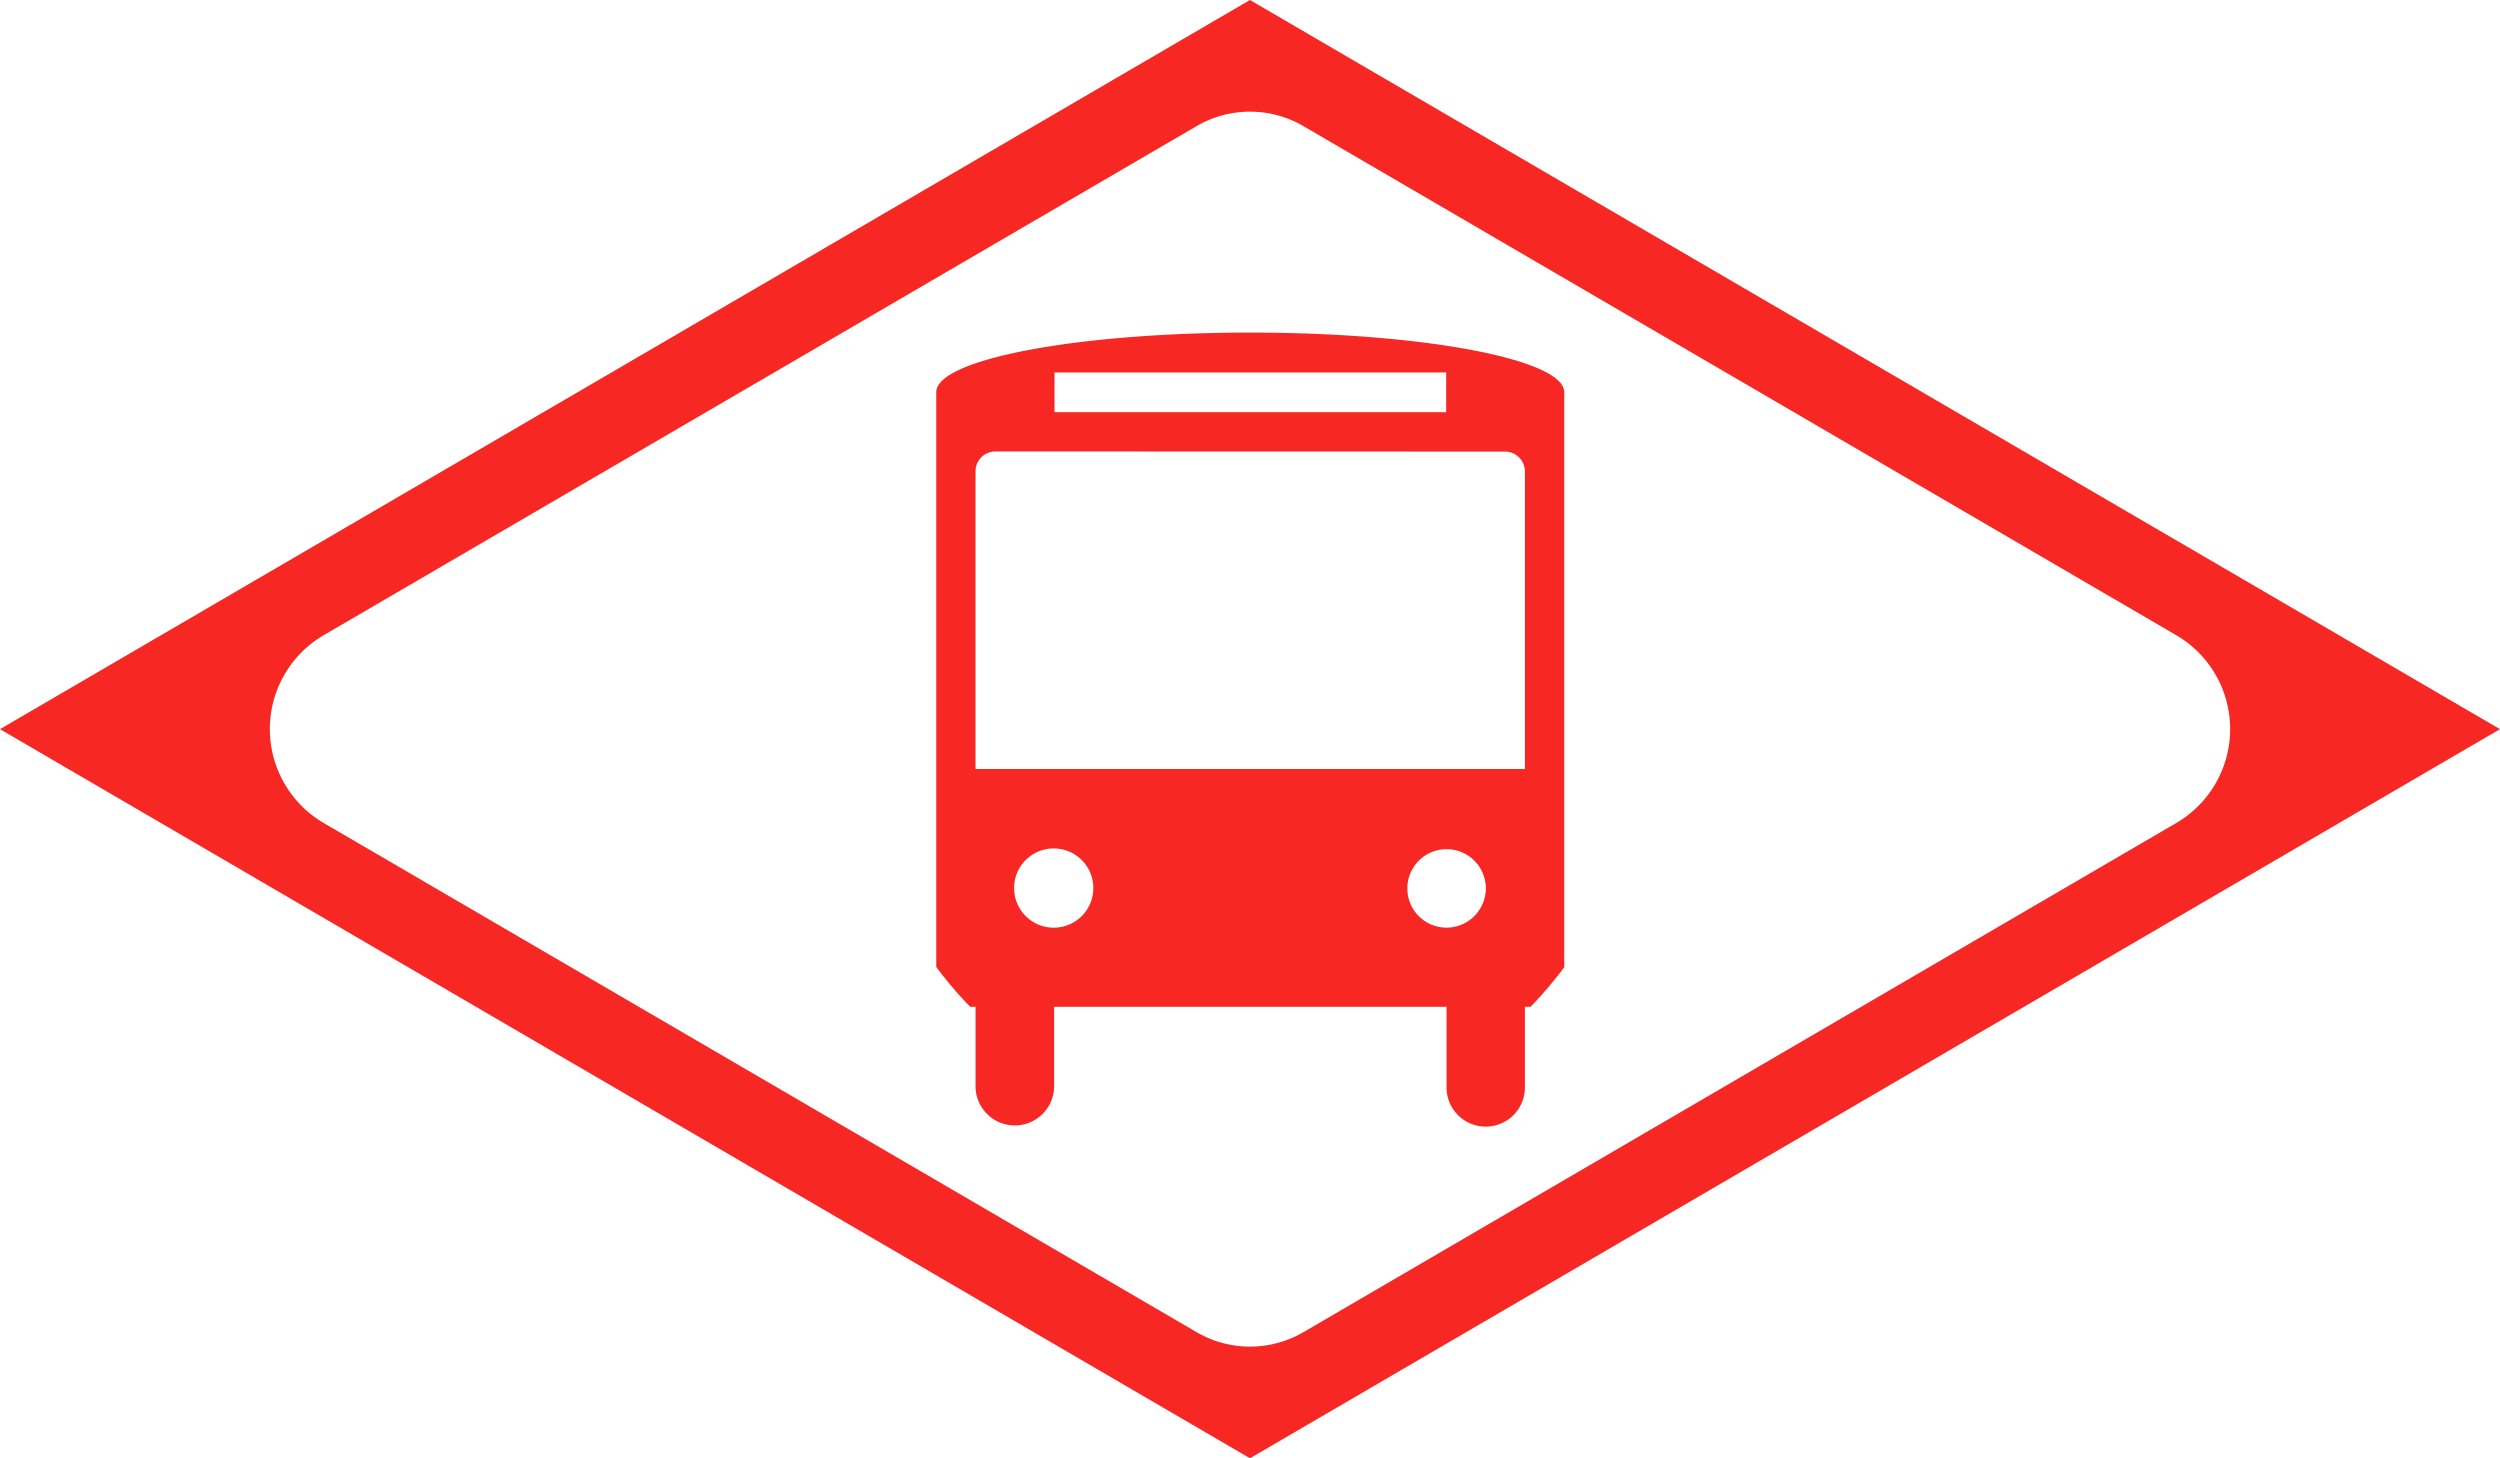
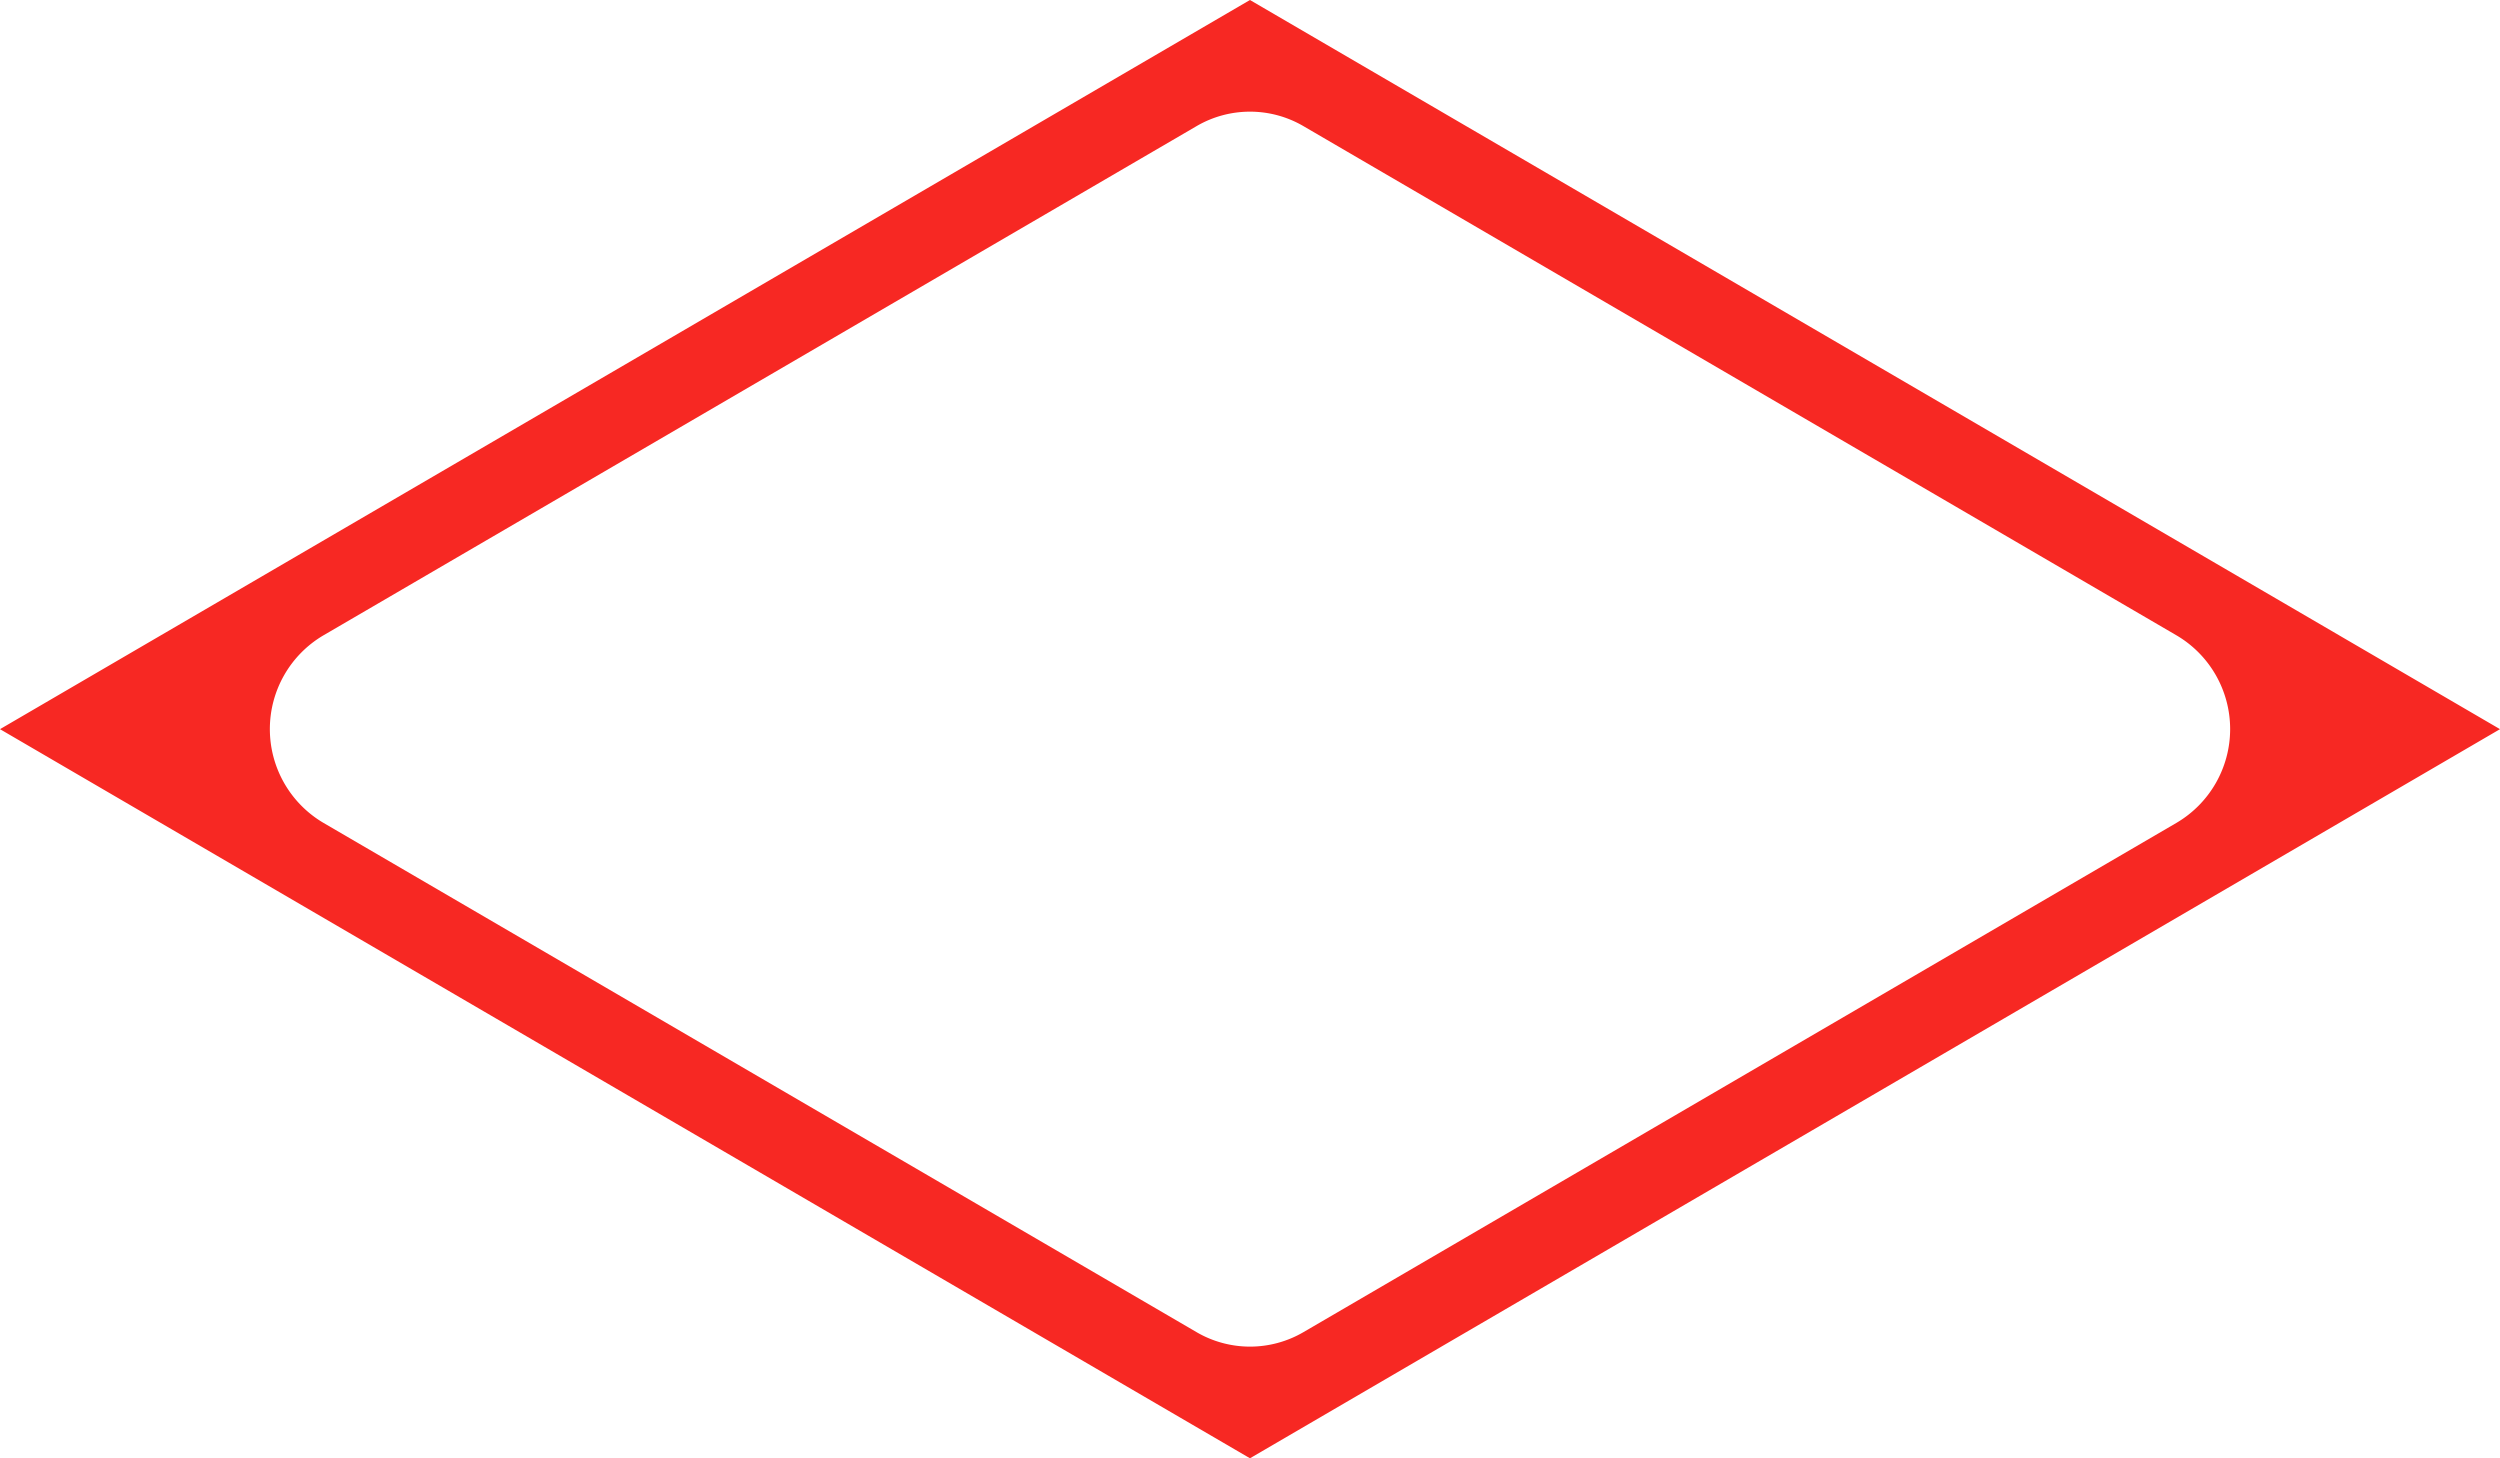
<svg xmlns="http://www.w3.org/2000/svg" width="61.156" height="35.673" viewBox="0 0 61.156 35.673">
  <g id="Grupo_1533" data-name="Grupo 1533" transform="translate(-86.023 -446.689)">
    <path id="Trazado_938" data-name="Trazado 938" d="M116.6,446.689,86.023,464.526,116.6,482.362l30.579-17.836Zm22.665,20.129-21.354,12.457a2.591,2.591,0,0,1-2.62,0L93.935,466.818a2.662,2.662,0,0,1,0-4.587l21.356-12.455a2.591,2.591,0,0,1,2.62,0l21.354,12.455a2.66,2.66,0,0,1,0,4.587" fill="#f72823" />
-     <path id="Trazado_939" data-name="Trazado 939" d="M116.605,454.825c-4.238,0-7.679.654-7.679,1.457v14.061a9.661,9.661,0,0,0,.83.975h.131v1.944a.961.961,0,1,0,1.922-.006v-1.938h9.6v1.944a.959.959,0,1,0,1.917-.006v-1.938h.138a9.768,9.768,0,0,0,.824-.968V456.282c0-.8-3.44-1.457-7.683-1.457m-6.243,2.908a.484.484,0,0,0-.475.485V465.5h13.439v-7.274a.488.488,0,0,0-.475-.49ZM121.4,455.8h-9.581v.973H121.4Zm.97,12.612a.96.96,0,1,0-.959.97.964.964,0,0,0,.959-.97m-10.559.97a.969.969,0,1,1,.957-.97.967.967,0,0,1-.957.97" fill="#f72823" fill-rule="evenodd" />
  </g>
</svg>